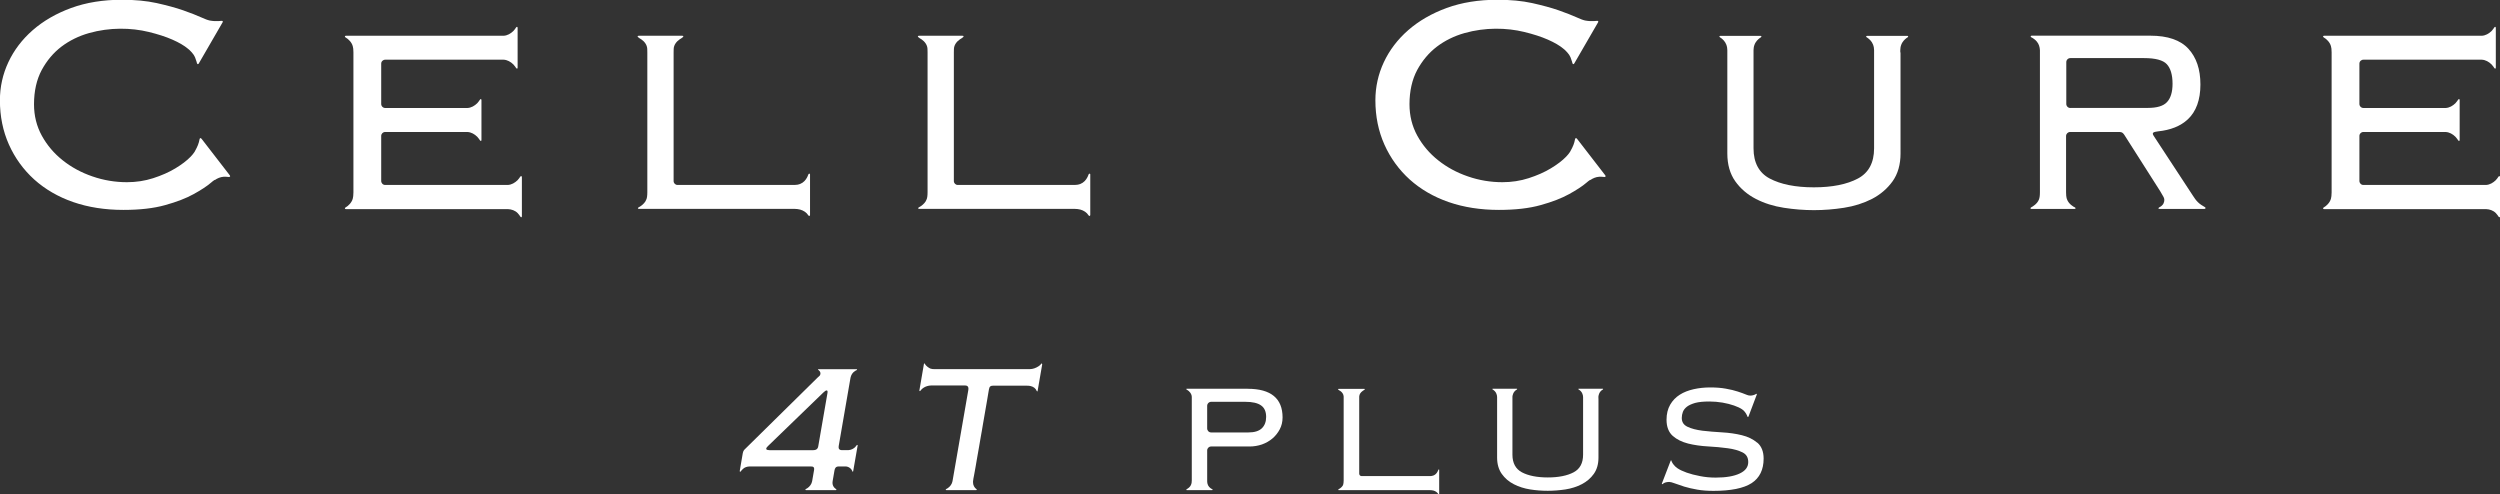
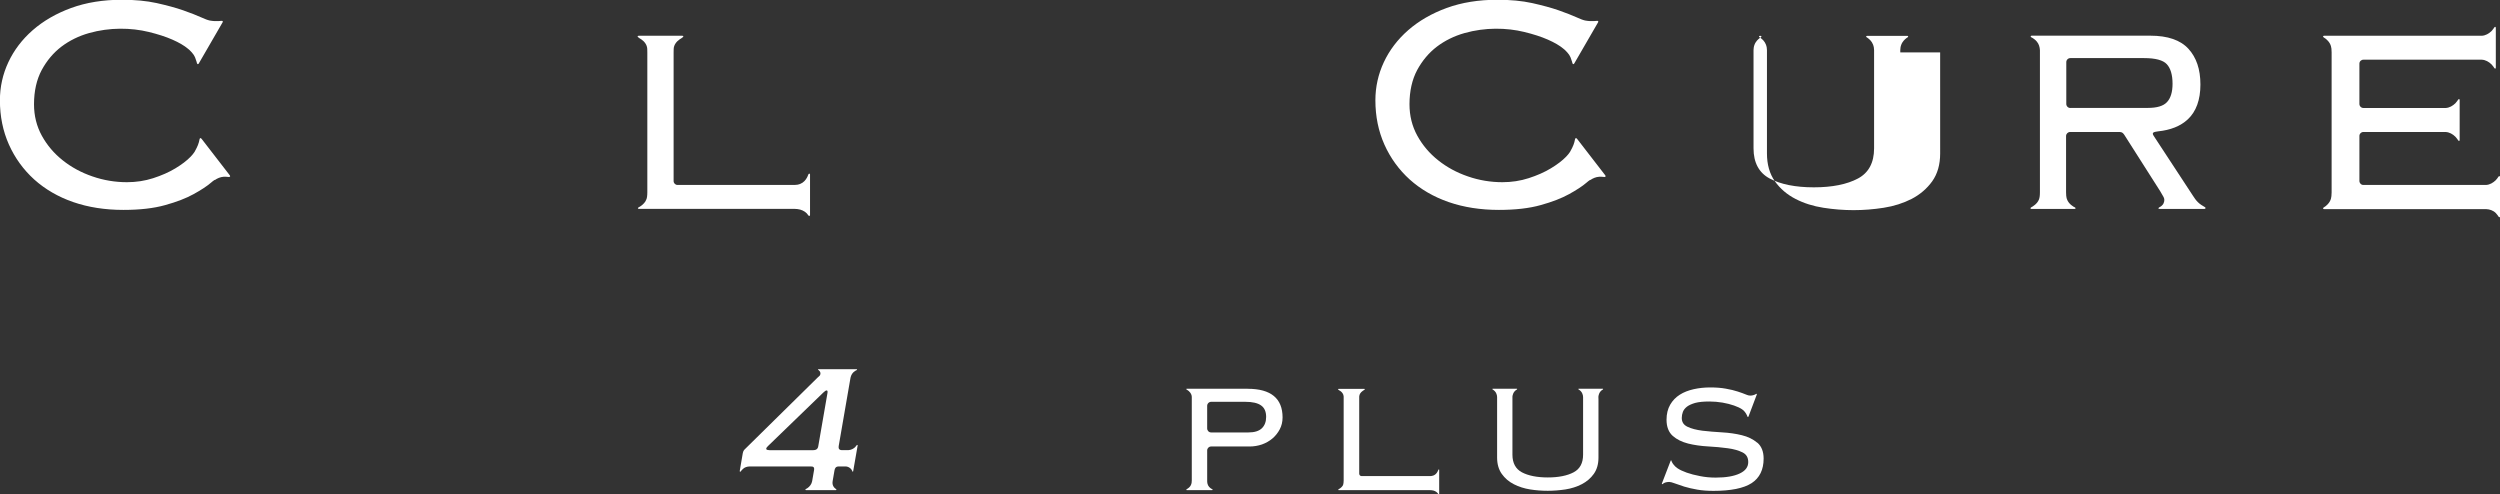
<svg xmlns="http://www.w3.org/2000/svg" id="_レイヤー_2" data-name="レイヤー 2" viewBox="0 0 316.69 62.61">
  <rect x="0" y="0" width="316.69" height="62.61" fill="#333333" stroke="none" />
  <defs>
    <style>
      .cls-1 {
        fill: #fff;
      }
    </style>
  </defs>
  <g id="text">
    <g>
      <path class="cls-1" d="M27.21,22.81c.33-.23.71-.39,1.12-.42.18-.01.36,0,.54.02.08.01.17.03.24-.02.07-.04.05-.12,0-.18l-3.57-4.62s-.06-.07-.1-.09c-.04-.02-.08,0-.11.03-.03.03-.04.07-.05.11-.09.51-.26.93-.56,1.46-.03.05-.05.1-.08.15,0,.02-.02.03-.03.04-.11.17-.26.35-.46.56-.48.5-1.13.99-1.94,1.48-.81.49-1.75.9-2.8,1.24-1.05.34-2.17.51-3.33.51-1.48,0-2.95-.24-4.36-.73-1.41-.48-2.68-1.17-3.77-2.04-1.1-.87-1.99-1.92-2.65-3.12-.66-1.2-.99-2.54-.99-3.98,0-1.67.33-3.13.97-4.33.65-1.2,1.49-2.2,2.5-2.97,1.02-.77,2.19-1.35,3.5-1.72,2.63-.74,5.32-.69,7.58-.14,1.14.28,2.14.6,2.98.97.84.37,1.51.76,1.98,1.16.07.06.13.11.19.16.12.11.21.2.28.29.08.09.16.19.23.29.08.12.14.24.2.37.07.17.13.35.18.52.02.06.04.13.05.19.01.04.03.08.06.11.04.03.09.02.14-.02.02-.02.04-.05.05-.08,0-.02.02-.03.03-.05.01-.03,2.88-4.98,2.9-5.01.03-.05.06-.09.08-.14.02-.04.03-.1,0-.13-.03-.03-.08-.04-.12-.04-.08,0-.17.01-.26.02-.04,0-.09,0-.13.01-.04,0-.09,0-.13,0-.08,0-.16,0-.24,0-.14,0-.28,0-.42-.02-.07,0-.14-.02-.21-.03-.08,0-.2-.03-.39-.09-.07-.02-.13-.04-.2-.07-.15-.06-.33-.13-.55-.23-.62-.28-1.41-.59-2.35-.92-.94-.33-2.07-.63-3.36-.92-1.28-.28-2.76-.42-4.41-.42-2.37,0-4.53.35-6.42,1.04-1.89.69-3.53,1.64-4.87,2.81-1.34,1.17-2.38,2.54-3.09,4.06-.71,1.52-1.07,3.14-1.07,4.83,0,2.02.38,3.9,1.14,5.6.76,1.7,1.84,3.19,3.21,4.43,1.37,1.23,3.03,2.2,4.94,2.86,1.91.66,4.04.99,6.35.99,2.07,0,3.85-.2,5.3-.61,1.45-.4,2.66-.87,3.6-1.39.94-.52,1.68-1,2.19-1.44.15-.13.31-.26.48-.37Z" />
      <path class="cls-1" d="M201.45,22.81c.33-.23.71-.39,1.12-.42.18-.01.36,0,.54.02.08.01.17.03.24-.02.07-.04.05-.12,0-.18l-3.57-4.62s-.06-.07-.1-.09c-.04-.02-.08,0-.11.03-.03.03-.04.07-.05.11-.09.51-.26.93-.56,1.46-.03.05-.05.1-.08.15,0,.02-.02.03-.03.04-.11.17-.26.35-.46.56-.48.5-1.13.99-1.94,1.48-.81.49-1.75.9-2.8,1.24-1.05.34-2.17.51-3.33.51-1.48,0-2.95-.24-4.36-.73-1.41-.48-2.68-1.17-3.77-2.04-1.1-.87-1.99-1.92-2.65-3.12-.66-1.2-.99-2.54-.99-3.98,0-1.67.33-3.13.97-4.33.65-1.2,1.49-2.2,2.5-2.97,1.02-.77,2.19-1.35,3.5-1.72,2.63-.74,5.32-.69,7.58-.14,1.14.28,2.14.6,2.98.97.84.37,1.51.76,1.98,1.16.07.06.13.11.19.16.12.11.21.2.28.29.08.09.16.19.23.29.08.12.14.24.2.37.07.17.13.35.18.52.02.06.04.13.05.19.01.04.03.08.06.11.04.03.09.02.14-.02.02-.02.04-.05.05-.08,0-.02.02-.03.03-.05.01-.03,2.88-4.98,2.9-5.01.03-.05.06-.09.08-.14.02-.04.03-.1,0-.13-.03-.03-.08-.04-.12-.04-.08,0-.17.01-.26.02-.04,0-.09,0-.13.01-.04,0-.09,0-.13,0-.08,0-.16,0-.24,0-.14,0-.28,0-.42-.02-.07,0-.14-.02-.21-.03-.08,0-.2-.03-.39-.09-.07-.02-.13-.04-.2-.07-.15-.06-.33-.13-.55-.23-.62-.28-1.41-.59-2.35-.92-.94-.33-2.07-.63-3.36-.92-1.28-.28-2.76-.42-4.41-.42-2.37,0-4.53.35-6.42,1.04-1.89.69-3.53,1.64-4.87,2.81-1.34,1.17-2.38,2.54-3.09,4.06-.71,1.52-1.07,3.14-1.07,4.83,0,2.02.38,3.9,1.14,5.6.76,1.7,1.84,3.19,3.21,4.43,1.37,1.23,3.03,2.2,4.94,2.86,1.91.66,4.04.99,6.35.99,2.07,0,3.85-.2,5.3-.61,1.45-.4,2.66-.87,3.6-1.39.94-.52,1.68-1,2.19-1.44.15-.13.31-.26.48-.37Z" />
-       <path class="cls-1" d="M66.04,22.3s-.08.02-.11.05c-.06.06-.09.13-.14.2-.07.1-.15.2-.23.28-.33.32-.76.58-1.24.6-.06,0-.12,0-.18,0h-15.35c-.28,0-.5-.23-.5-.51v-5.7c0-.28.22-.5.5-.5h10.24c.06,0,.12,0,.18,0,.47.02.91.27,1.24.6.09.09.16.18.23.28.05.06.08.14.14.2.03.03.07.06.11.05.06-.02.06-.11.06-.16v-4.98s0-.14-.06-.16c-.04-.01-.08.02-.11.05-.06.06-.09.13-.14.2-.07.1-.15.2-.23.28-.33.32-.76.58-1.24.6-.06,0-.12,0-.18,0h-10.23,0c-.28,0-.51-.23-.51-.51v-5.11c0-.28.23-.5.51-.5h0s14.81,0,14.81,0c.06,0,.12,0,.18,0,.47.02.91.27,1.24.6.09.09.16.18.23.28.05.06.08.14.14.2.03.03.07.06.11.05.06-.02.06-.11.06-.16V3.56s0-.14-.06-.16c-.04-.01-.08.02-.11.05-.06.06-.09.13-.14.2-.07.1-.15.2-.23.28-.33.32-.76.58-1.24.6-.06,0-.12,0-.18,0h-19.78s-.07,0-.1.02c-.03.01-.05.04-.04.07,0,.05.04.09.08.12.33.18.8.62.92,1.13.05.16.08.4.08.78v17.72c0,.38-.04.61-.08.78-.12.51-.6.96-.92,1.13-.04.02-.07.06-.08.11,0,.03,0,.05.03.07.02.02.06.03.11.03h20.32c.06,0,.12,0,.18,0,.47.02.91.17,1.24.5.09.09.16.18.23.28.05.06.08.14.14.2.03.03.07.06.11.05.06-.02.06-.11.06-.16v-4.88s0-.14-.06-.16Z" />
      <path class="cls-1" d="M316.63,22.3s-.08.02-.11.05c-.06.06-.09.13-.14.2-.07.1-.15.2-.23.28-.33.32-.76.58-1.24.6-.06,0-.12,0-.18,0h-15.35c-.28,0-.5-.23-.5-.51v-5.7c0-.28.22-.5.5-.5h10.24c.06,0,.12,0,.18,0,.47.02.91.27,1.24.6.09.09.16.18.23.28.05.06.08.14.14.2.03.03.07.06.11.05.06-.02.06-.11.06-.16v-4.98s0-.14-.06-.16c-.04-.01-.08.02-.11.05-.06.06-.09.13-.14.2-.07.1-.15.2-.23.28-.33.32-.76.58-1.24.6-.06,0-.12,0-.18,0h-10.23,0c-.28,0-.51-.23-.51-.51v-5.11c0-.28.23-.5.51-.5h0s14.81,0,14.81,0c.06,0,.12,0,.18,0,.47.02.91.27,1.24.6.09.09.16.18.23.28.05.06.08.14.14.2.03.03.07.06.11.05.06-.02.06-.11.06-.16V3.56s0-.14-.06-.16c-.04-.01-.08.02-.11.05-.06.06-.09.13-.14.2-.07.1-.15.2-.23.28-.33.32-.76.58-1.24.6-.06,0-.12,0-.18,0h-19.78s-.07,0-.1.02c-.03.01-.05.04-.04.07,0,.05.04.09.08.12.33.18.8.62.92,1.13.05.16.08.4.08.78v17.72c0,.38-.04.61-.08.78-.12.51-.6.96-.92,1.13-.04.02-.07.06-.08.11,0,.03,0,.05.03.07.02.02.06.03.11.03h20.32c.06,0,.12,0,.18,0,.47.02.91.17,1.24.5.09.09.16.18.23.28.05.06.08.14.14.2.03.03.07.06.11.05.06-.02.06-.11.06-.16v-4.88s0-.14-.06-.16Z" />
      <path class="cls-1" d="M102.56,22.01s-.03-.01-.05-.01c-.03,0-.05.01-.07.03-.02.02-.03.05-.04.07-.04.1-.08.21-.13.31-.19.4-.5.73-.91.89-.23.09-.48.13-.72.13h-14.81,0c-.28,0-.5-.22-.5-.5V6.64c0-.15,0-.3.01-.45.02-.5.35-.93.76-1.21.14-.09.29-.16.41-.28.03-.03.06-.07.05-.11-.02-.06-.11-.06-.16-.06h-5.47s-.14,0-.16.06c-.01.04.02.08.05.11.12.12.27.19.41.28.4.27.74.7.76,1.21,0,.15.01.3.01.45v17.72c0,.46-.05.72-.11.87,0,.01,0,.02-.02.04-.06.17-.15.32-.27.45-.11.13-.24.24-.37.34-.09.06-.18.13-.27.17-.03.02-.06.03-.09.05-.05.04-.1.13-.02.16.03.01.06.02.09.02h19.7c.24,0,.49.03.72.09.42.12.8.35,1.05.75.03.05.12.08.16.03.03-.03.04-.08.04-.12v-5.11s-.01-.08-.04-.1Z" />
-       <path class="cls-1" d="M138.06,22.01s-.03-.01-.05-.01c-.03,0-.05.01-.07.03-.02.02-.03.05-.04.07-.04.1-.08.21-.13.31-.19.4-.5.73-.91.89-.23.09-.48.13-.72.13h-14.81,0c-.28,0-.5-.22-.5-.5V6.64c0-.15,0-.3.01-.45.02-.5.35-.93.76-1.21.14-.09.29-.16.41-.28.03-.03.06-.07.05-.11-.02-.06-.11-.06-.16-.06h-5.47s-.14,0-.16.06c-.01.04.02.08.05.11.12.12.27.19.41.28.4.27.74.7.76,1.21,0,.15.01.3.01.45v17.72c0,.46-.05.72-.11.87,0,.01,0,.02-.02.04-.06.17-.15.32-.27.45-.11.13-.24.24-.37.34-.09.06-.18.13-.27.17-.03.02-.06.03-.09.05-.05.04-.1.13-.02.16.03.01.06.02.09.02h19.7c.24,0,.49.03.72.09.42.12.8.35,1.05.75.03.05.12.08.16.03.03-.03.04-.08.04-.12v-5.11s-.01-.08-.04-.1Z" />
-       <path class="cls-1" d="M240.72,6.64c0-.1,0-.19,0-.29,0-.11.01-.23.03-.34.02-.12.05-.24.1-.36.04-.1.08-.19.14-.28.05-.08.11-.16.17-.23.06-.06.12-.13.18-.18.05-.05.11-.09.17-.14.03-.02.05-.04.08-.05.02-.01.04-.03.06-.04.05-.03.11-.12.04-.16-.01,0-.03-.02-.04-.02-.03,0-.05-.01-.08-.01h-5.02s-.06,0-.08.01c-.02,0-.03.01-.04.02-.07.05-.02.13.04.16.02.01.04.03.06.04.03.02.05.03.08.05.06.04.12.09.17.14.06.06.12.12.18.18.06.07.12.15.17.23.05.09.1.18.14.28.04.12.08.23.1.36.02.11.03.23.03.34,0,.1,0,.19,0,.29v12.16c0,1.81-.69,3.09-2.04,3.81-1.38.74-3.26,1.12-5.59,1.12s-4.21-.38-5.6-1.12c-1.35-.72-2.04-2.01-2.04-3.81V6.64c0-.1,0-.19,0-.29,0-.11.01-.23.03-.34.02-.12.05-.24.1-.36.04-.1.08-.19.14-.28.05-.08.11-.16.17-.23.06-.06.12-.13.18-.18.05-.05.11-.09.17-.14.03-.02.05-.04.08-.05.02-.01.04-.03.06-.04.05-.03.11-.12.04-.16-.01,0-.03-.02-.04-.02-.03,0-.05-.01-.08-.01h-5.02s-.06,0-.08.01c-.02,0-.03.01-.04.02-.07.05-.02.13.04.16.02.01.04.03.06.04.03.02.05.03.08.05.06.04.12.09.17.14.06.06.12.12.18.18.06.07.12.15.17.23.05.09.1.18.14.28.04.12.08.23.1.36.02.11.03.23.03.34,0,.1,0,.19,0,.29v12.8c0,1.4.34,2.59,1.01,3.53.66.93,1.54,1.68,2.61,2.23,1.06.55,2.25.92,3.54,1.12,1.28.2,2.56.3,3.81.3s2.53-.1,3.81-.3c1.29-.2,2.48-.58,3.54-1.12,1.06-.55,1.94-1.3,2.61-2.23.67-.94,1.01-2.12,1.01-3.53V6.64Z" />
+       <path class="cls-1" d="M240.72,6.64c0-.1,0-.19,0-.29,0-.11.01-.23.03-.34.02-.12.05-.24.1-.36.04-.1.08-.19.14-.28.05-.08.11-.16.17-.23.06-.06.12-.13.18-.18.05-.05.11-.09.17-.14.03-.02.05-.04.08-.05.02-.01.04-.03.06-.04.05-.03.11-.12.04-.16-.01,0-.03-.02-.04-.02-.03,0-.05-.01-.08-.01h-5.02s-.06,0-.08.01c-.02,0-.03.01-.04.02-.07.05-.02.13.04.16.02.01.04.03.06.04.03.02.05.03.08.05.06.04.12.09.17.14.06.06.12.12.18.18.06.07.12.15.17.23.05.09.1.18.14.28.04.12.08.23.1.36.02.11.03.23.03.34,0,.1,0,.19,0,.29v12.16c0,1.81-.69,3.09-2.04,3.81-1.38.74-3.26,1.12-5.59,1.12s-4.21-.38-5.6-1.12c-1.35-.72-2.04-2.01-2.04-3.81V6.64c0-.1,0-.19,0-.29,0-.11.01-.23.03-.34.02-.12.05-.24.1-.36.04-.1.08-.19.14-.28.05-.08.11-.16.17-.23.06-.06.12-.13.18-.18.05-.05.11-.09.17-.14.03-.02.05-.04.08-.05.02-.01.04-.03.06-.04.05-.03.11-.12.04-.16-.01,0-.03-.02-.04-.02-.03,0-.05-.01-.08-.01s-.06,0-.08.01c-.02,0-.03.01-.04.02-.07.05-.02.13.04.16.02.01.04.03.06.04.03.02.05.03.08.05.06.04.12.09.17.14.06.06.12.12.18.18.06.07.12.15.17.23.05.09.1.18.14.28.04.12.08.23.1.36.02.11.03.23.03.34,0,.1,0,.19,0,.29v12.8c0,1.4.34,2.59,1.01,3.53.66.93,1.54,1.68,2.61,2.23,1.06.55,2.25.92,3.54,1.12,1.28.2,2.56.3,3.81.3s2.53-.1,3.81-.3c1.29-.2,2.48-.58,3.54-1.12,1.06-.55,1.94-1.3,2.61-2.23.67-.94,1.01-2.12,1.01-3.53V6.64Z" />
      <path class="cls-1" d="M202.48,50.48c0-.06,0-.11,0-.17,0-.07,0-.13.02-.2.01-.07.03-.14.06-.21.02-.06.05-.11.08-.17.03-.05.06-.09.1-.14.03-.04.07-.07.11-.11.03-.03.07-.06.1-.08.01-.01.03-.02.05-.03.01,0,.02-.02.04-.02.03-.02.06-.07.02-.1,0,0-.02,0-.03-.01-.02,0-.03,0-.05,0h-2.94s-.03,0-.05,0c0,0-.02,0-.03.01-.04.03,0,.08.02.1.01,0,.02.01.04.02.02,0,.03.02.05.03.03.02.07.05.1.08.04.03.07.07.11.11.04.04.07.09.1.14.03.05.06.11.08.17.03.07.05.14.06.21.01.07.02.13.02.2,0,.06,0,.11,0,.17v7.12c0,1.06-.4,1.81-1.2,2.23-.81.43-1.91.65-3.27.65s-2.47-.22-3.28-.65c-.79-.42-1.2-1.17-1.2-2.23v-7.12c0-.06,0-.11,0-.17,0-.07,0-.13.02-.2.01-.07.03-.14.06-.21.02-.06.05-.11.08-.17.03-.05.06-.09.1-.14.03-.04.07-.07.11-.11.03-.03.07-.06.1-.08.01-.01.03-.02.05-.03.01,0,.02-.02.04-.02.03-.02.06-.07.02-.1,0,0-.02,0-.03-.01-.02,0-.03,0-.05,0h-2.94s-.03,0-.05,0c0,0-.02,0-.03.01-.04.03,0,.08.02.1.01,0,.02.01.04.02.02,0,.03.02.05.03.03.02.07.05.1.08.04.03.07.07.11.11.04.04.07.09.1.14.03.05.06.11.08.17.03.07.05.14.06.21.01.07.02.13.02.2,0,.06,0,.11,0,.17v7.49c0,.82.2,1.51.59,2.06.39.55.9.99,1.53,1.31.62.32,1.32.54,2.07.66.75.12,1.5.17,2.23.17s1.48-.06,2.23-.17c.76-.12,1.45-.34,2.07-.66.62-.32,1.14-.76,1.53-1.31.39-.55.59-1.24.59-2.06v-7.49Z" />
      <path class="cls-1" d="M279.33,26.44s.03-.02.04-.03c.03-.03.02-.08,0-.12-.02-.02-.03-.04-.06-.05-.31-.18-.62-.36-.88-.62-.26-.25-.47-.56-.66-.86l-4.95-7.55c-.29-.45.03-.49.55-.57,1.58-.16,2.85-.66,3.77-1.52,1.06-.99,1.6-2.47,1.6-4.41s-.51-3.42-1.51-4.52c-1.01-1.11-2.63-1.67-4.83-1.67h-15.01s-.07,0-.1.02c-.09.04-.05.14.02.18,0,.01.13.07.15.08.06.04.12.07.18.12.14.1.27.21.38.35.26.31.37.69.39,1.09,0,.09,0,.19,0,.28v17.72c0,.45-.05.71-.11.87,0,0,0,.02-.01.03,0,0,0,.02-.01.02-.2.53-.77.88-1,1-.05.02-.09.11-.05.15.03.03.08.04.12.04h5.44s.07-.01.1-.03c.05-.03.04-.09,0-.13,0,0-.01-.01-.02-.02-.25-.11-.82-.46-1.03-1.04-.02-.05-.04-.1-.05-.15-.04-.16-.07-.39-.07-.74v-7.13c0-.28.23-.5.5-.51h6.13c.31,0,.51-.02.78.41l4.52,7.1c.16.3.3.53.4.69.07.12.12.25.12.4,0,.16-.04.34-.12.48-.04.08-.1.15-.17.22-.06.07-.14.12-.22.17-.04.03-.09.05-.14.08-.03.02-.06.04-.08.07-.02.03-.03.06,0,.09.01.01.03.02.04.02.03.01.06.02.1.02h5.62s.07,0,.1-.02ZM262.26,13.68c-.28,0-.51-.23-.51-.51v-5.3c0-.28.23-.51.51-.51h9.35c1.43,0,2.4.26,2.87.77.48.51.73,1.35.73,2.49,0,1.04-.24,1.82-.7,2.31-.46.5-1.27.74-2.41.74h-9.84Z" />
      <path class="cls-1" d="M182.29,59.47s-.02,0-.03,0c-.02,0-.03,0-.04.02-.01.01-.02.03-.02.04-.03.06-.05.12-.08.18-.11.23-.29.43-.53.52-.13.05-.28.08-.42.08h-8.69,0c-.16,0-.29-.13-.3-.29v-9.53c0-.09,0-.18,0-.26.01-.3.21-.55.44-.71.08-.05.17-.1.24-.16.02-.02.04-.04.03-.06,0-.04-.06-.04-.09-.04h-3.21s-.08,0-.09.04c0,.02.01.05.03.06.07.07.16.11.24.16.24.16.43.41.44.71,0,.09,0,.18,0,.26v10.37c0,.27-.03.42-.06.51,0,0,0,.01,0,.02-.03.1-.09.19-.16.26-.06.08-.14.14-.22.2-.05.04-.1.07-.16.1-.02,0-.04.02-.05.03-.03.02-.06.07-.01.1.02,0,.04.01.05.01h11.56c.14,0,.29.02.42.05.25.07.47.21.62.44.02.03.07.05.09.02.02-.02.02-.05.02-.07v-3s0-.05-.02-.06Z" />
      <path class="cls-1" d="M108.63,56.39c-.02-.05-.09-.02-.11.01-.06.09-.12.17-.2.25-.11.1-.24.19-.37.25-.15.07-.3.11-.47.12-.03,0-.07,0-.1,0h-.75c-.31,0-.44-.2-.39-.5l1.49-8.62s.03-.08.03-.13c.15-.58.57-.8.75-.88.04-.02.09-.07.04-.11-.01,0-.03-.01-.06-.01h-4.78s-.04,0-.06,0c0,0-.02,0-.02.01-.02.02,0,.05.01.07.02.02.04.03.06.04.05.04.1.09.14.14.07.09.1.2.09.31,0,.04-.01.09-.03.13-.02.06-.05.11-.1.15-.08.08-.15.14-.22.2l-9.2,9.06c-.13.12-.24.26-.29.54-.08.44-.38,2.22-.38,2.22,0,.03-.01.09.02.11.04.03.08-.01.11-.04.02-.03.04-.06.07-.09.02-.03.05-.06.07-.08.05-.05.1-.11.15-.15.11-.09.23-.18.37-.22.15-.05.31-.08.47-.08h7.72c.3,0,.5.05.43.47-.09.53-.24,1.39-.24,1.39-.06.36-.31.7-.62.9-.06.04-.12.07-.18.1-.03.02-.07.06-.06.1,0,0,.01.02.02.02.02.01.04.02.07.02h3.76s.04,0,.07-.02c.03-.02.02-.07,0-.08-.34-.24-.55-.54-.46-1.06.06-.35.12-.7.18-1.05.02-.1.03-.19.05-.29.05-.29.17-.5.54-.5h.8c.1,0,.19,0,.29.03.13.03.26.11.36.19.1.08.18.18.23.29.02.04.04.08.05.11.01.04.08.1.1-.03l.56-3.22s0-.05,0-.07ZM97.46,57.02c-.6,0-.41-.3-.15-.54l6.97-6.74c.37-.37.62-.4.54.05l-1.17,6.76h0c-.07.4-.37.48-.68.48h-5.51Z" />
-       <path class="cls-1" d="M131.97,46.04s-.06.01-.08.04c-.08.14-.22.25-.35.33-.33.21-.7.35-1.09.35h-12.1c-.16,0-.33-.01-.49-.07-.05-.02-.09-.04-.14-.07-.14-.08-.27-.18-.38-.29-.03-.03-.06-.07-.09-.1-.04-.05-.07-.1-.1-.15-.01-.02-.04-.05-.06-.05-.03,0-.05.05-.05.07l-.57,3.32c-.03.19.09.12.13.07.33-.45.88-.66,1.42-.66h4.24c.27,0,.48.14.4.59h0s-2,11.53-2,11.53c-.06.36-.31.7-.62.9-.06.04-.12.07-.18.1-.03.02-.07.06-.06.1,0,0,.01.02.02.02.02.01.04.02.07.02h3.76s.04,0,.07-.02c.03-.02.02-.07,0-.08-.3-.21-.47-.55-.46-.91,0-.03,0-.07,0-.1.02-.24.07-.48.12-.72.03-.18.06-.37.1-.55.04-.22.08-.45.12-.67.04-.26.09-.51.13-.77.05-.28.1-.57.15-.85l.16-.91c.05-.31.11-.63.16-.94.06-.32.11-.64.17-.96.05-.32.11-.63.16-.95.05-.31.11-.62.16-.92.05-.29.1-.58.15-.87.05-.27.09-.54.14-.8.04-.24.08-.47.12-.71.03-.2.07-.4.1-.6.03-.15.05-.31.08-.46.06-.37.25-.44.49-.44h4.36c.15,0,.3.01.44.05.33.08.62.27.76.62.02.05.09.1.11,0l.58-3.36s0-.08-.03-.09Z" />
      <path class="cls-1" d="M158.05,49.24h-7.7s-.05,0-.06.02c-.01,0-.02.02-.02.04,0,0,0,.02.02.03.02.02.05.04.08.05.15.08.28.2.39.34.04.06.08.13.12.19.06.11.08.24.09.36,0,.07,0,.14,0,.21v10.37c0,.2-.02.4-.11.59-.09.2-.25.35-.44.47-.03.02-.07.04-.1.06-.03.02-.07.07-.02.11.01,0,.03.01.06.01h3.15s.06,0,.09-.02c.04-.03,0-.08-.03-.09-.3-.14-.56-.41-.62-.74-.03-.13-.03-.26-.03-.38v-3.8c0-.28.22-.5.5-.5h4.87c.54,0,1.07-.09,1.57-.26.5-.18.94-.43,1.32-.75.38-.32.69-.71.93-1.16.24-.45.36-.96.36-1.51,0-2.41-1.48-3.63-4.41-3.63ZM159.85,54.25c-.36.35-.93.53-1.71.53h-4.72c-.28,0-.5-.23-.5-.51v-2.86c0-.28.23-.51.51-.51h4.31c.9,0,1.58.15,2.01.46.43.3.64.79.64,1.45,0,.61-.18,1.09-.54,1.44Z" />
      <path class="cls-1" d="M222.6,56.08c-.52-.44-1.17-.76-1.95-.95-.77-.19-1.61-.31-2.51-.36-.88-.05-1.72-.12-2.49-.21-.76-.1-1.39-.26-1.89-.5-.48-.23-.72-.59-.72-1.12,0-.26.05-.52.14-.76.09-.24.26-.46.51-.66.25-.19.6-.35,1.05-.48.45-.12,1.05-.18,1.79-.18.57,0,1.13.05,1.67.14.55.1,1.04.22,1.46.37.43.15.77.31,1.02.48.07.05.14.1.2.16s.11.12.16.18c.11.14.2.29.27.45.01.03.03.07.04.1,0,.03.02.06.04.07.04.03.08,0,.1-.04,0,0,1.05-2.78,1.05-2.78,0-.03.02-.07,0-.09s-.06-.01-.09,0c0,0-.12.07-.13.08-.24.11-.55.17-.81.11-.13-.03-.26-.08-.38-.13-.24-.1-.57-.22-1-.36-.42-.14-.92-.26-1.49-.36-.58-.11-1.25-.16-2-.16-.71,0-1.41.07-2.08.22-.67.15-1.27.38-1.77.7-.51.32-.92.75-1.22,1.27-.3.52-.46,1.16-.46,1.9,0,.9.27,1.59.79,2.05.51.45,1.17.77,1.95.97.77.19,1.61.31,2.51.36.88.05,1.72.12,2.49.23.76.1,1.39.28,1.89.53.48.24.72.64.72,1.22,0,.63-.35,1.1-1.06,1.44-.72.35-1.75.53-3.06.53-.68,0-1.35-.06-1.99-.19-.64-.12-1.21-.27-1.69-.44-.48-.17-.88-.36-1.16-.55-.21-.14-.4-.32-.55-.53-.07-.09-.12-.19-.17-.29,0-.02-.02-.05-.03-.07,0-.01,0-.02-.01-.04,0-.01,0-.02,0-.03,0-.01-.02-.02-.03-.03-.02-.01-.04,0-.05,0-.01.01-.02.03-.03.04,0,0-1.11,2.88-1.11,2.88,0,.01,0,.03,0,.05,0,.05.08.04.1.01.21-.2.52-.25.8-.26.01,0,.02,0,.04,0,.14,0,.37.06.69.18.32.12.71.25,1.2.41.48.15,1.03.27,1.64.38.61.11,1.31.16,2.06.16,2.21,0,3.84-.33,4.84-.98,1.01-.66,1.52-1.7,1.52-3.11,0-.88-.27-1.56-.79-2.01Z" />
    </g>
  </g>
</svg>